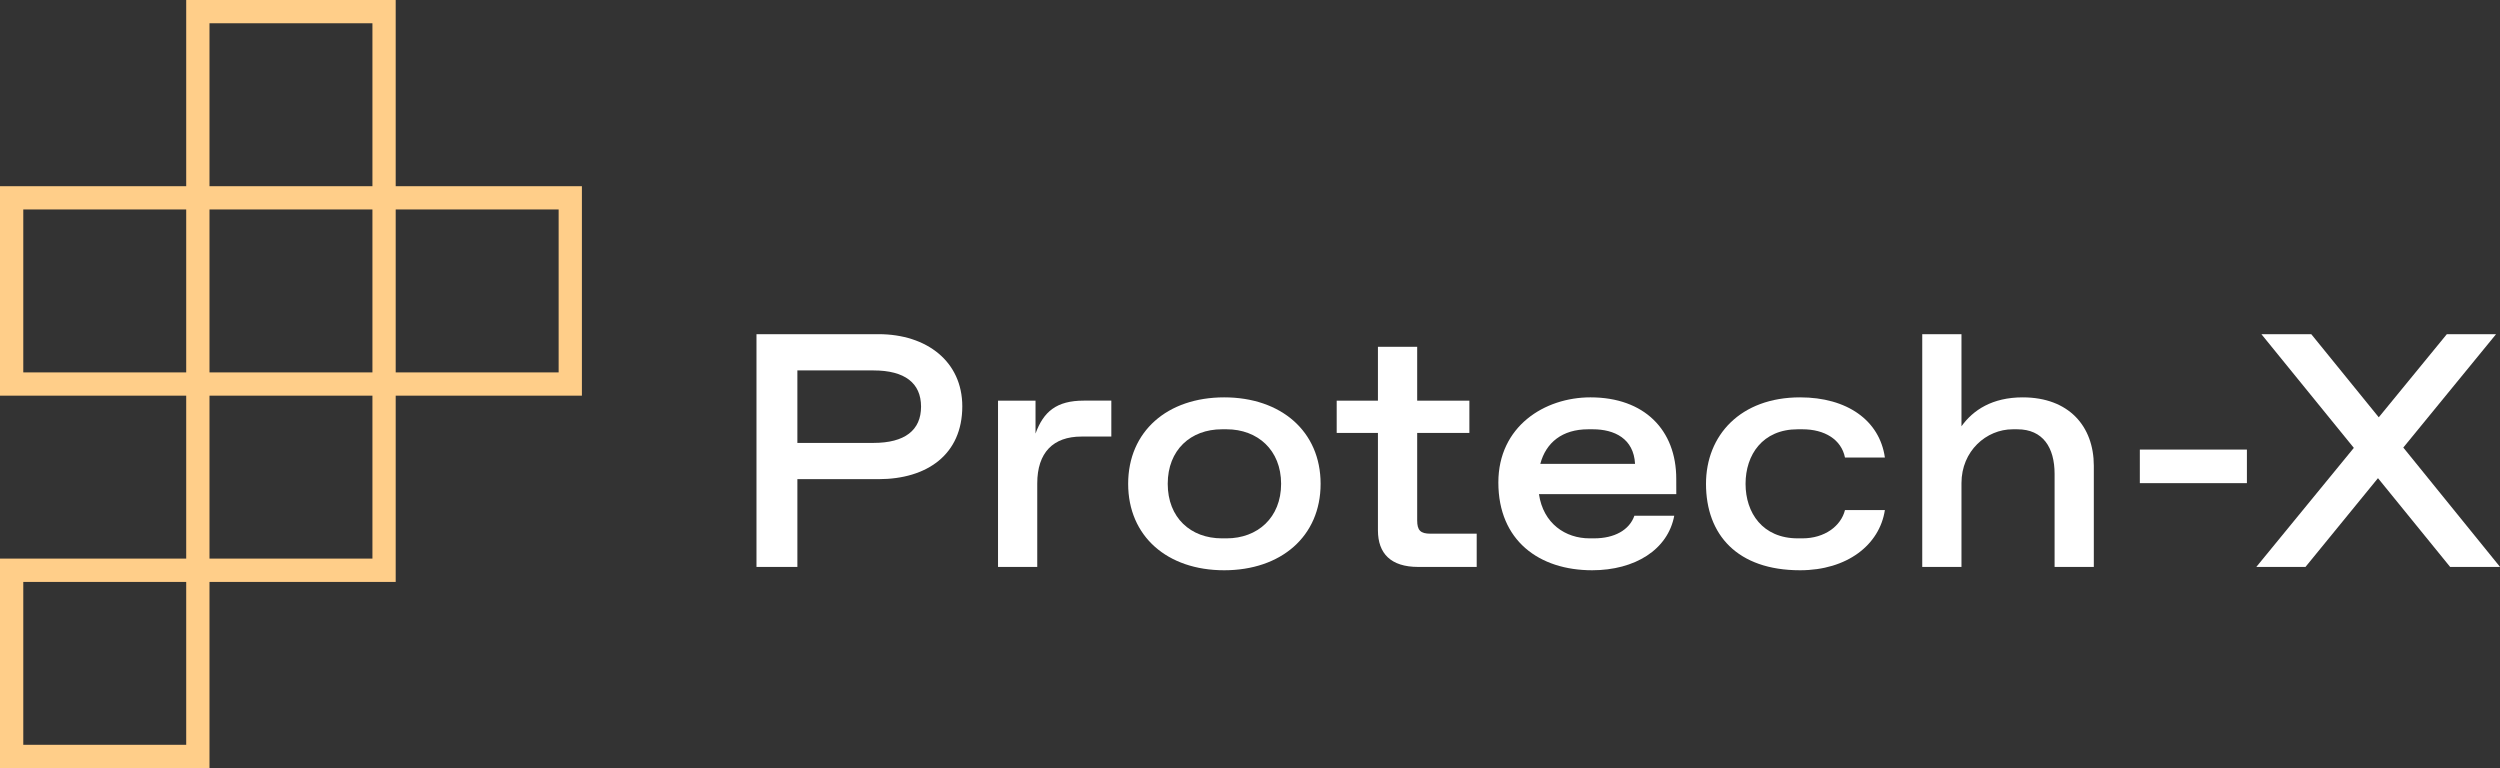
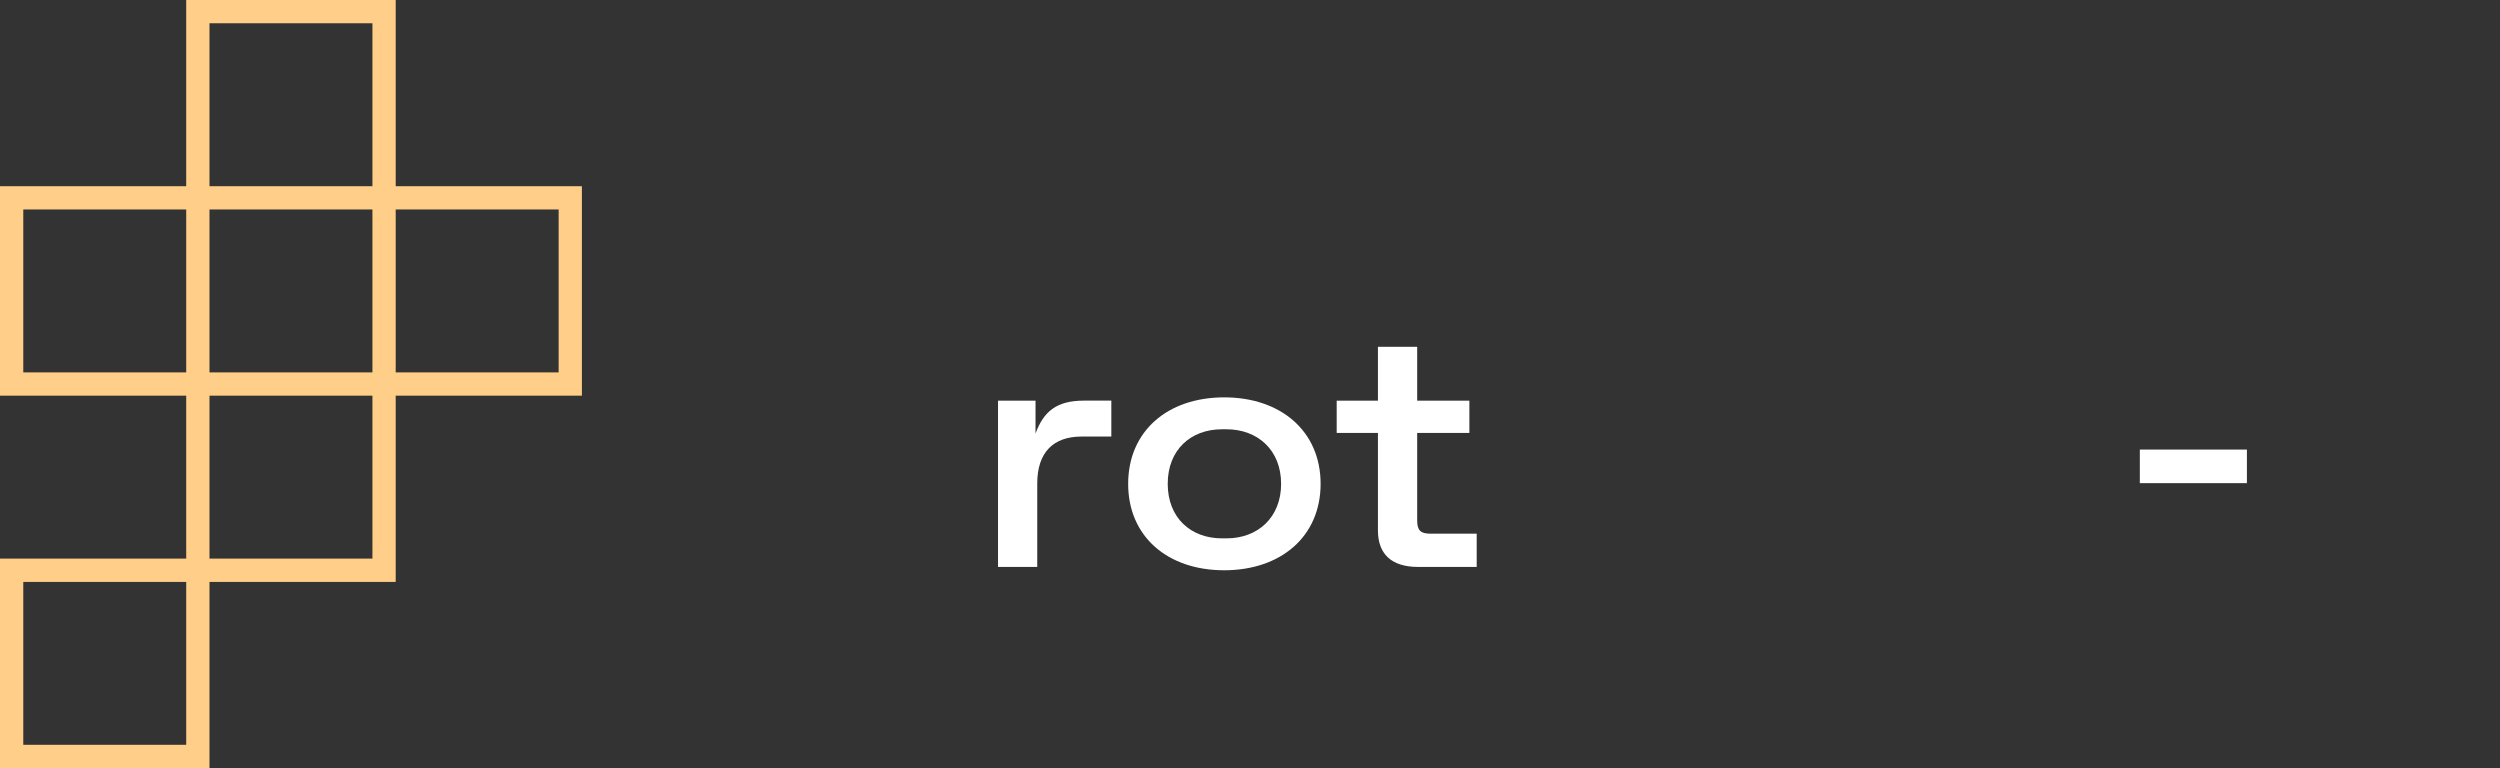
<svg xmlns="http://www.w3.org/2000/svg" version="1.1" id="Layer_1" x="0px" y="0px" width="595.279px" height="182.896px" viewBox="0 329.497 595.279 182.896" enable-background="new 0 329.497 595.279 182.896" xml:space="preserve">
  <rect x="0" y="329.497" width="595.279" height="182.896" fill="#333333" stroke="none" />
-   <path fill="#FFFFFF" d="M180.127,409.067h29.057c11.556,0,19.95,6.569,19.95,17.183c0,11.48-8.395,17.339-19.95,17.339h-19.318  v20.901h-9.738V409.067z M207.99,434.959c7.444,0,11.324-3.012,11.324-8.634c0-5.623-3.88-8.624-11.324-8.624h-18.125v17.258H207.99  z" />
  <path fill="#FFFFFF" d="M237.64,424.899h8.931v7.834c1.9-5.223,5.001-7.841,11.48-7.841h6.569v8.555h-7.108  c-6.73,0-10.531,3.798-10.531,11.16v19.883h-9.341V424.899z" />
  <path fill="#FFFFFF" d="M268.628,444.7c0-12.503,9.346-20.587,22.862-20.587c13.518,0,22.962,8.073,22.962,20.587  s-9.42,20.583-22.962,20.583S268.628,457.206,268.628,444.7z M292.066,457.686c7.362,0,12.981-4.916,12.981-12.985  s-5.619-12.985-12.981-12.985h-1.111c-7.44,0-12.906,4.908-12.906,12.985s5.466,12.985,12.906,12.985H292.066z" />
  <path fill="#FFFFFF" d="M328.102,455.781v-23.194h-9.82v-7.688h9.82v-12.82h9.345v12.82h12.428v7.688h-12.428v20.822  c0,2.372,0.789,3.165,3.165,3.165h11.006v7.916h-13.932C331.188,464.49,328.102,461.311,328.102,455.781z" />
-   <path fill="#FFFFFF" d="M399.146,447.15h-32.704c1.033,7.045,6.338,10.534,12.039,10.534h1.107c4.829,0,8.391-1.979,9.58-5.383  h9.488c-1.501,8.069-9.342,12.981-19.555,12.981c-12.588,0-22.326-7.045-22.326-20.901c0-13.381,11.006-20.269,21.934-20.269  c12.824,0,20.426,7.756,20.426,19.394L399.146,447.15z M389.325,439.949c-0.314-6.022-4.908-8.234-10.056-8.234h-1.107  c-6.173,0-10.056,3.165-11.398,8.234H389.325z" />
-   <path fill="#FFFFFF" d="M406.218,444.7c0-11.56,8.217-20.587,22.405-20.587c11.163,0,18.933,5.462,20.189,14.325h-9.502  c-0.868-4.287-4.826-6.724-10.134-6.724h-1.107c-8.395,0-12.432,6.095-12.432,12.985s4.037,12.985,12.432,12.985h1.107  c5.308,0,9.184-2.937,10.134-6.734h9.502c-1.268,8.313-9.026,14.332-20.189,14.332C413.659,465.283,406.218,456.813,406.218,444.7z" />
-   <path fill="#FFFFFF" d="M457.708,409.067h9.341v21.934c2.772-3.883,7.362-6.888,14.571-6.888c11.006,0,16.942,6.888,16.942,16.304  v24.073h-9.341v-22.169c0-6.255-2.772-10.606-8.873-10.606h-1.104c-6.258,0-12.195,5.145-12.195,12.824v19.951h-9.341V409.067z" />
  <path fill="#FFFFFF" d="M509.519,436.545h25.495v7.994h-25.495V436.545z" />
-   <path fill="#FFFFFF" d="M583.406,464.49l-17.183-21.137l-17.261,21.137h-11.706l23.219-28.346l-22.012-27.077h11.874l16.075,19.794  l16.21-19.794h11.721l-22.09,26.999l23.037,28.424H583.406z" />
  <path fill="#FFCE89" d="M138.558,373.835H94.22v-44.338H44.338v44.338H0v49.882h44.338v38.794H0v49.883h49.882v-44.339H94.22  v-44.338h44.338V373.835z M49.882,335.041H88.68v38.794H49.882V335.041z M88.68,379.379v38.798H49.882v-38.798H88.68z   M5.544,418.177v-38.798h38.794v38.798H5.544z M44.338,506.849H5.544v-38.794h38.794V506.849z M88.68,462.511H49.882v-38.794H88.68  V462.511z M133.018,418.177H94.22v-38.798h38.798V418.177z" />
</svg>